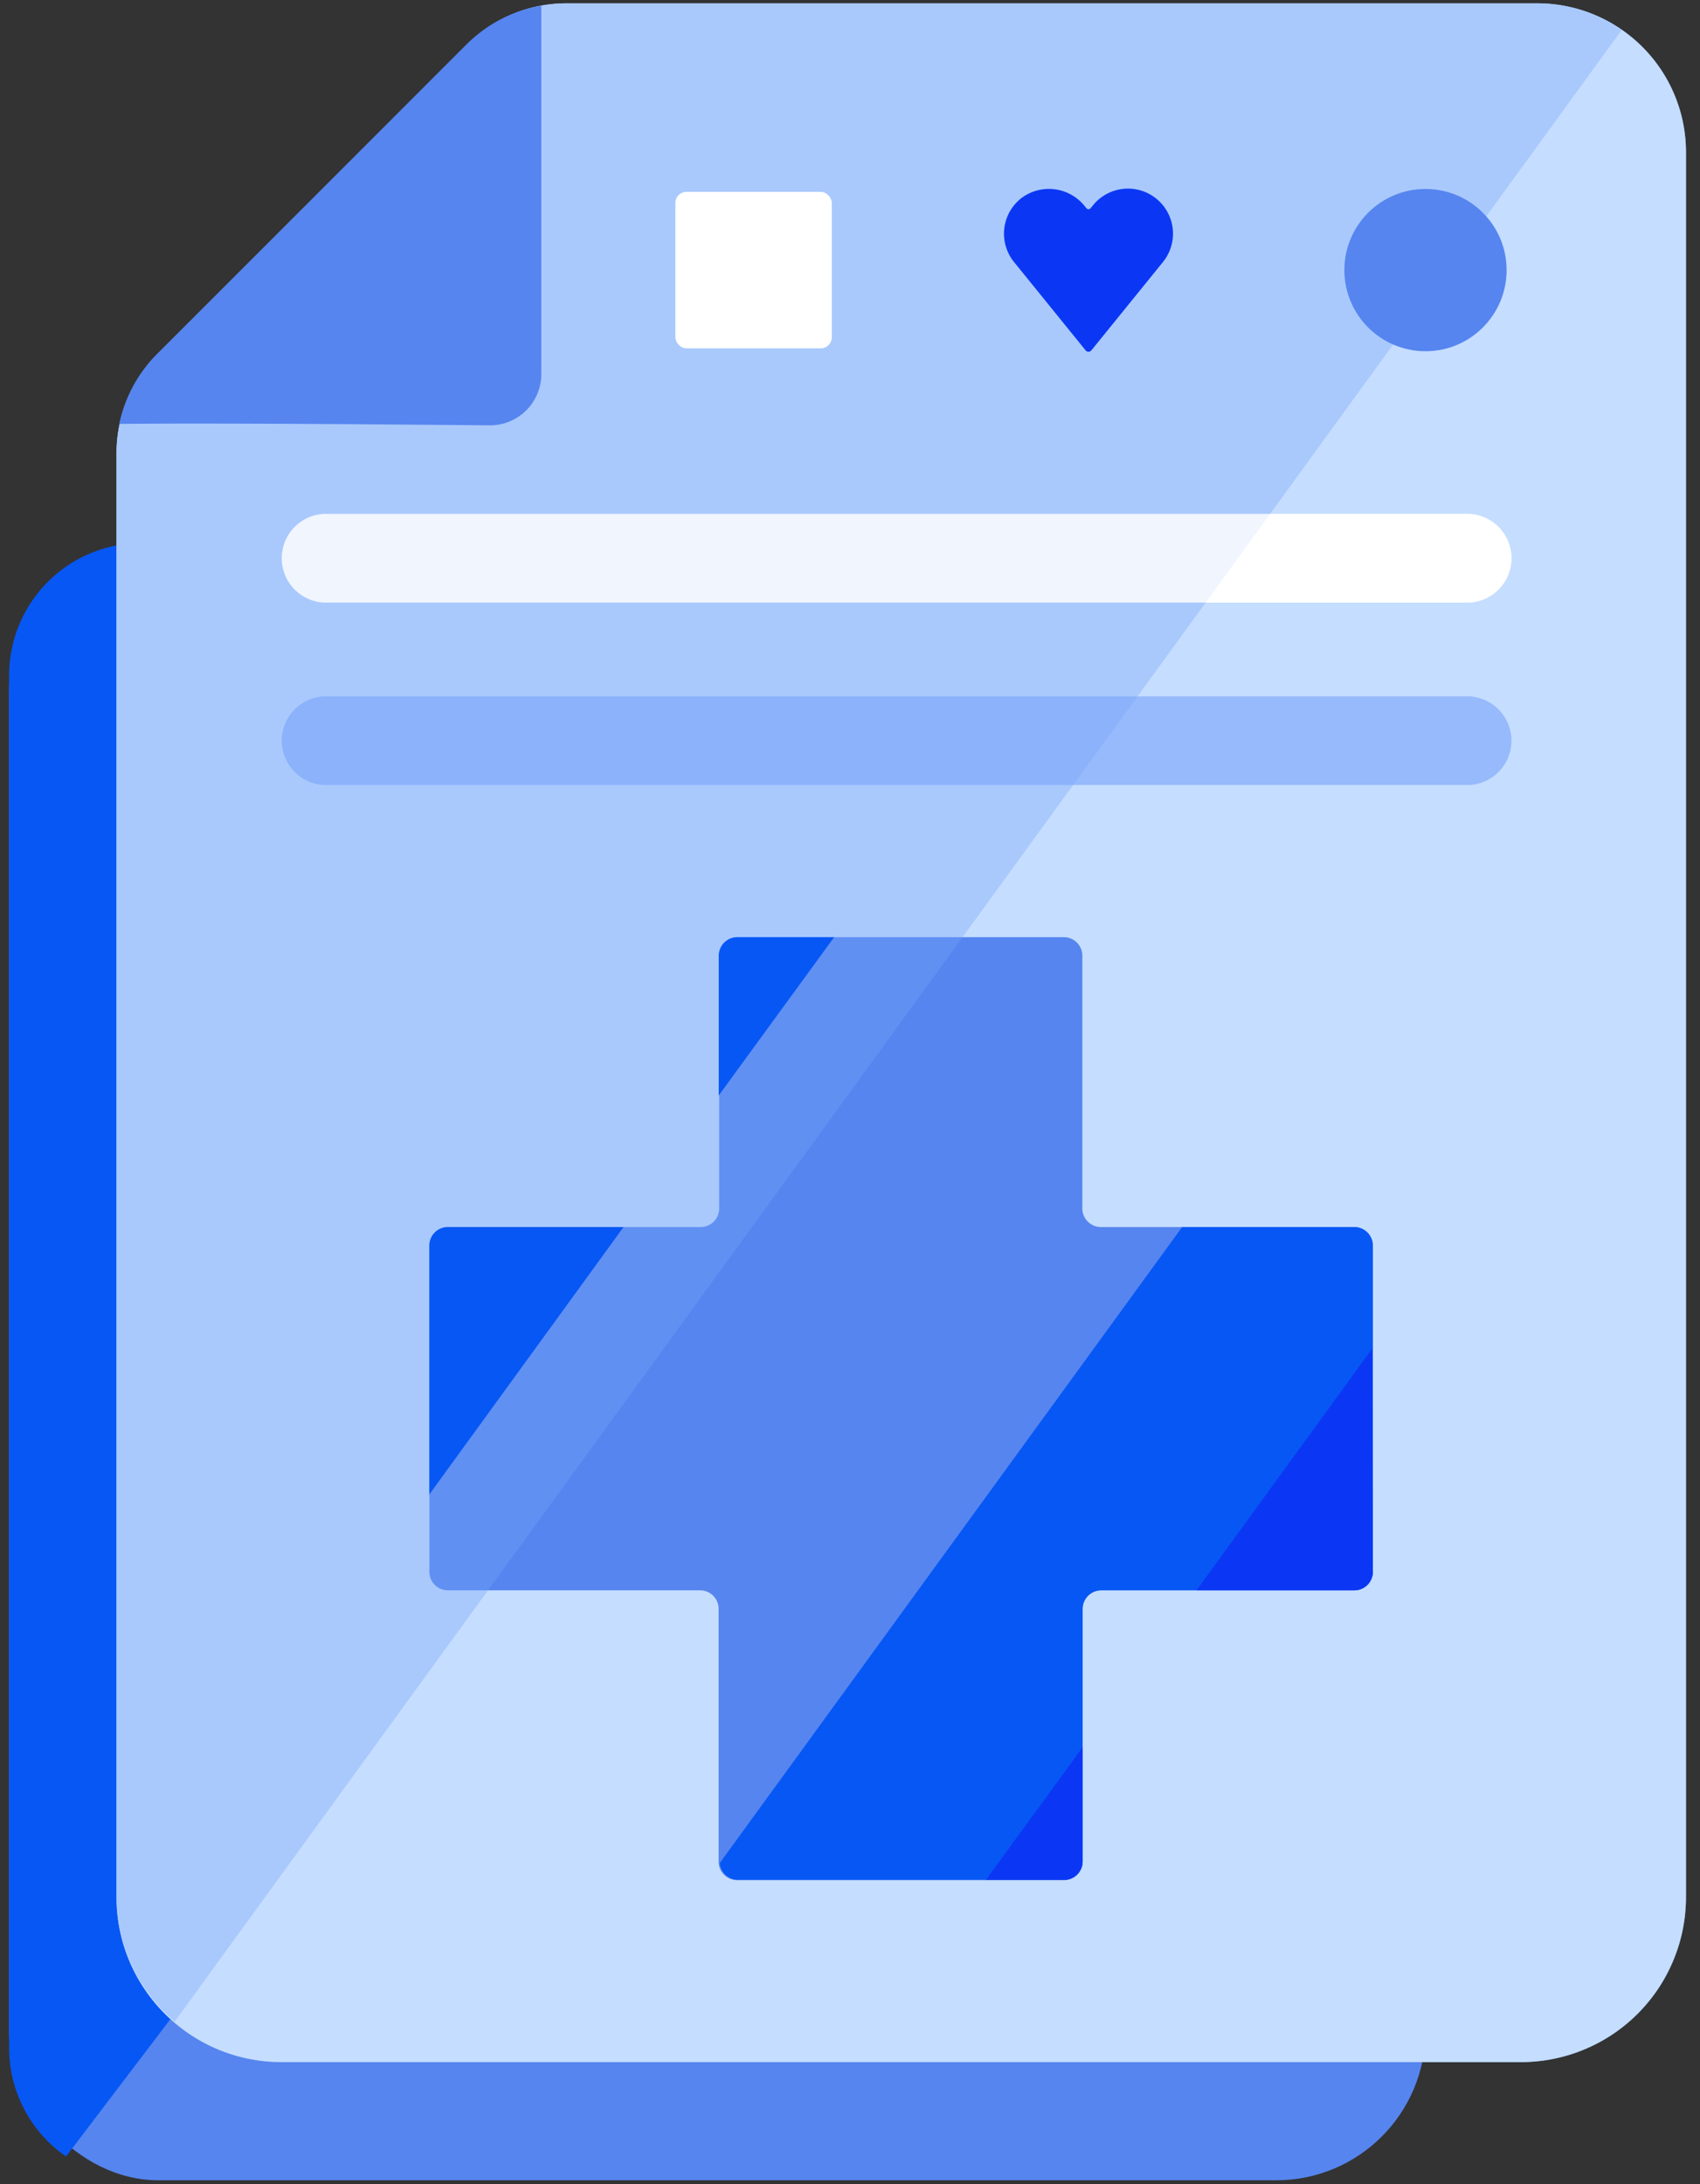
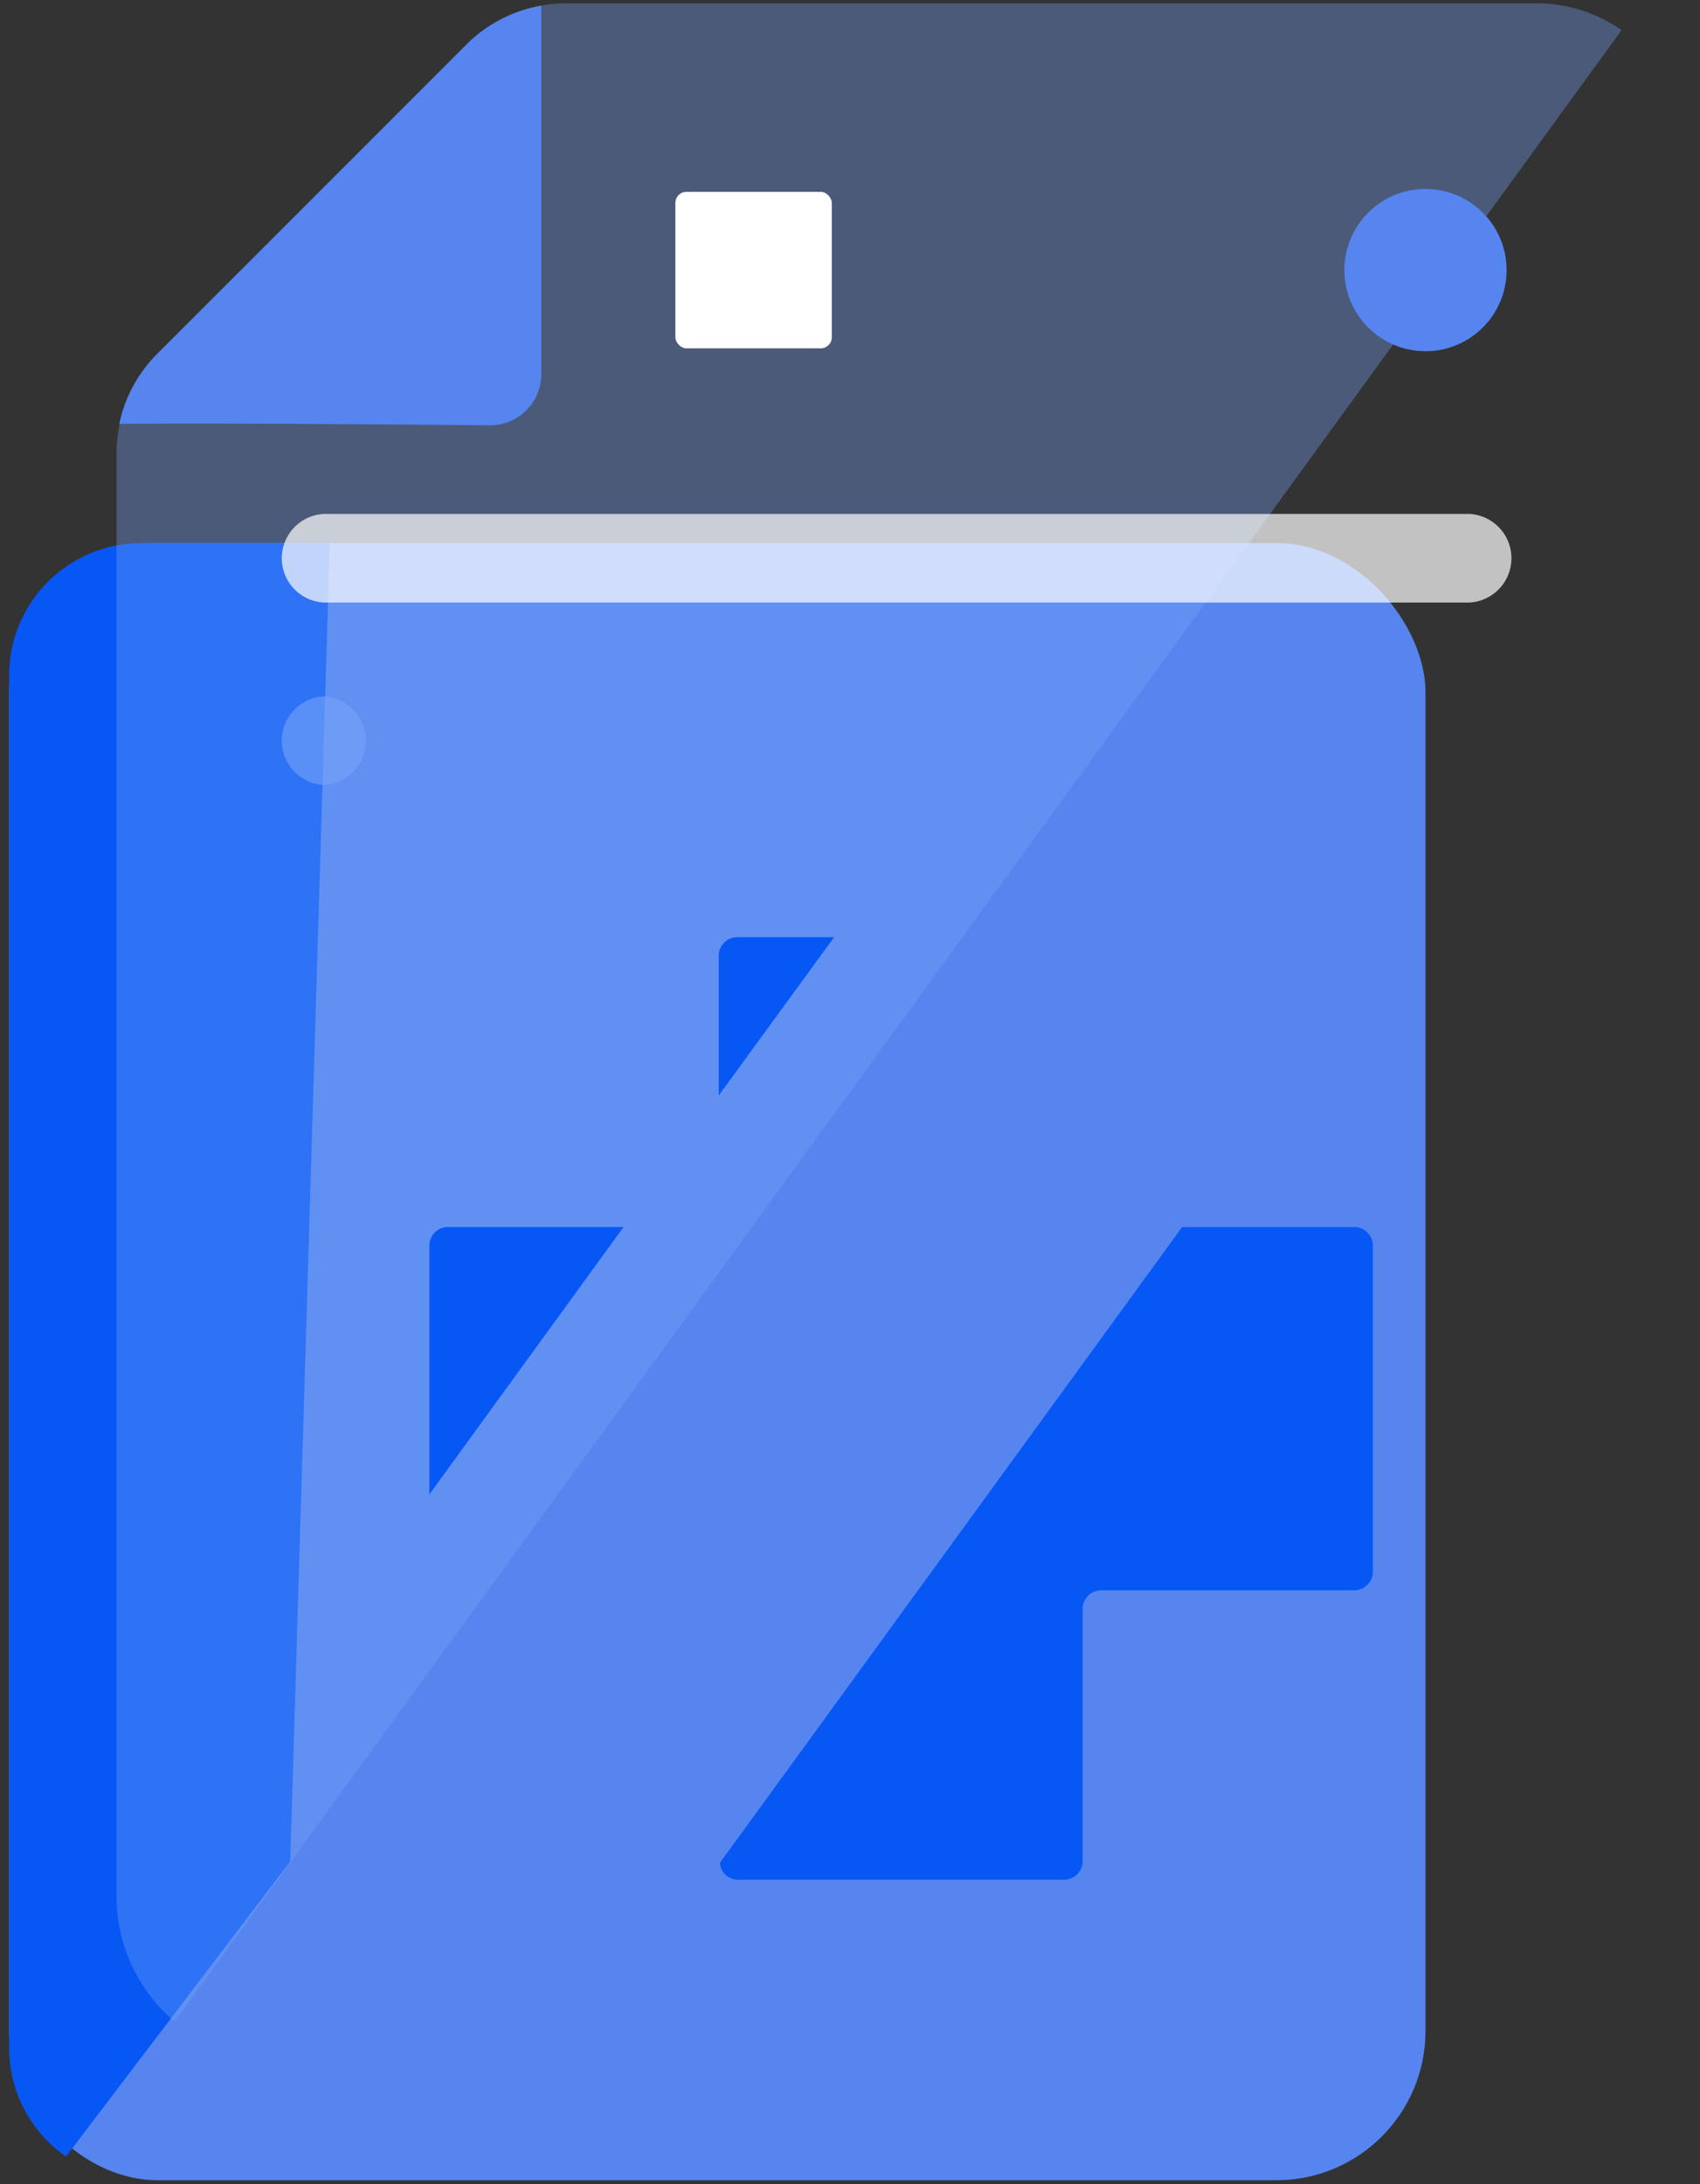
<svg xmlns="http://www.w3.org/2000/svg" width="109" height="140">
  <rect width="100%" height="100%" fill="#333333" stroke="none" />
  <g fill-rule="nonzero" fill="none">
    <rect fill="#5685EF" x=".585" y="34.814" width="90.814" height="104.947" rx="9.57" />
    <path d="M.585 43.294v87.987a8.453 8.453 0 003.65 6.956l14.373-18.918 2.534-84.505H9.065a8.48 8.48 0 00-8.48 8.48z" fill="#0757F5" />
-     <path d="M98.532.213H36.329a8.967 8.967 0 00-6.38 2.658L10.128 22.692a8.96 8.96 0 00-2.658 6.371v92.55c.005 5.837 4.734 10.567 10.57 10.572h79.428a10.58 10.58 0 0010.633-10.571V9.747a9.543 9.543 0 00-9.57-9.534z" fill="#76A3F9" />
-     <path d="M98.532.213H36.329a8.967 8.967 0 00-6.38 2.658L10.128 22.692a8.96 8.96 0 00-2.658 6.371v92.55c.005 5.837 4.734 10.567 10.57 10.572h79.428a10.58 10.58 0 0010.633-10.571V9.747a9.543 9.543 0 00-9.57-9.534z" fill="#C5DDFF" />
-     <path d="M94.216 50.32H20.761a2.844 2.844 0 010-5.68h73.455a2.844 2.844 0 010 5.68z" opacity=".6" fill="#76A3F9" />
-     <path d="M94.216 38.624H20.761a2.844 2.844 0 010-5.68h73.455a2.844 2.844 0 010 5.68z" fill="#FFF" />
+     <path d="M94.216 50.32H20.761a2.844 2.844 0 010-5.68a2.844 2.844 0 010 5.68z" opacity=".6" fill="#76A3F9" />
    <path d="M86.835 78.657H70.594c-.658 0-1.192-.53-1.197-1.187V61.263c0-.649-.52-1.177-1.17-1.187h-20.92a1.188 1.188 0 00-1.196 1.187V77.47a1.187 1.187 0 01-1.187 1.187H28.718c-.656 0-1.188.532-1.188 1.187v20.912c0 .655.532 1.187 1.188 1.187h16.206c.645.02 1.157.55 1.152 1.196v16.198a1.187 1.187 0 001.196 1.187h20.956c.656 0 1.187-.532 1.187-1.187v-16.198a1.196 1.196 0 011.196-1.196h16.224c.656 0 1.188-.532 1.188-1.187V79.844c0-.655-.532-1.187-1.188-1.187z" fill="#5685EF" />
    <path d="M98.532.213H36.329a8.967 8.967 0 00-6.38 2.658L10.128 22.692a8.96 8.96 0 00-2.658 6.371v92.55a10.518 10.518 0 003.73 7.976L103.972 1.932a9.516 9.516 0 00-5.44-1.72z" opacity=".35" fill="#76A3F9" />
    <path d="M39.98 78.657H28.718c-.656 0-1.188.532-1.188 1.187v15.95l12.45-17.137zM53.484 60.076H47.28a1.188 1.188 0 00-1.196 1.187v8.959l7.399-10.146zM86.835 78.657h-11.04l-29.64 40.76a1.17 1.17 0 001.153 1.08h20.92c.656 0 1.187-.531 1.187-1.187v-16.17a1.196 1.196 0 011.196-1.197h16.224c.656 0 1.188-.532 1.188-1.187V79.844c0-.655-.532-1.187-1.188-1.187z" fill="#0757F5" />
-     <path d="M63.213 120.506h5.015c.656 0 1.187-.531 1.187-1.187V112l-6.202 8.506zM87.978 86.454l-11.262 15.489h10.12c.655 0 1.187-.532 1.187-1.187l-.045-14.302zM74.138 12.733a2.889 2.889 0 00-4.058.425l-.15.186a.177.177 0 01-.276 0l-.106-.133a2.942 2.942 0 00-4.023-.54 2.889 2.889 0 00-.505 4.129l4.581 5.653a.24.24 0 00.381 0l4.581-5.653a2.889 2.889 0 00-.425-4.067z" fill="#0B37F4" />
    <path d="M31.385 27.265a3.288 3.288 0 003.323-3.297V.363a8.94 8.94 0 00-4.803 2.49L10.084 22.675a8.94 8.94 0 00-2.437 4.5c5.644-.07 17.837.036 23.738.09z" fill="#5685EF" />
    <path d="M94.216 38.624H20.761a2.844 2.844 0 010-5.68h73.455a2.844 2.844 0 010 5.68z" opacity=".7" fill="#FFF" />
    <circle fill="#5685EF" cx="91.399" cy="17.314" r="5.201" />
    <rect fill="#FFF" x="43.303" y="12.299" width="10.03" height="10.03" rx=".71" />
  </g>
</svg>